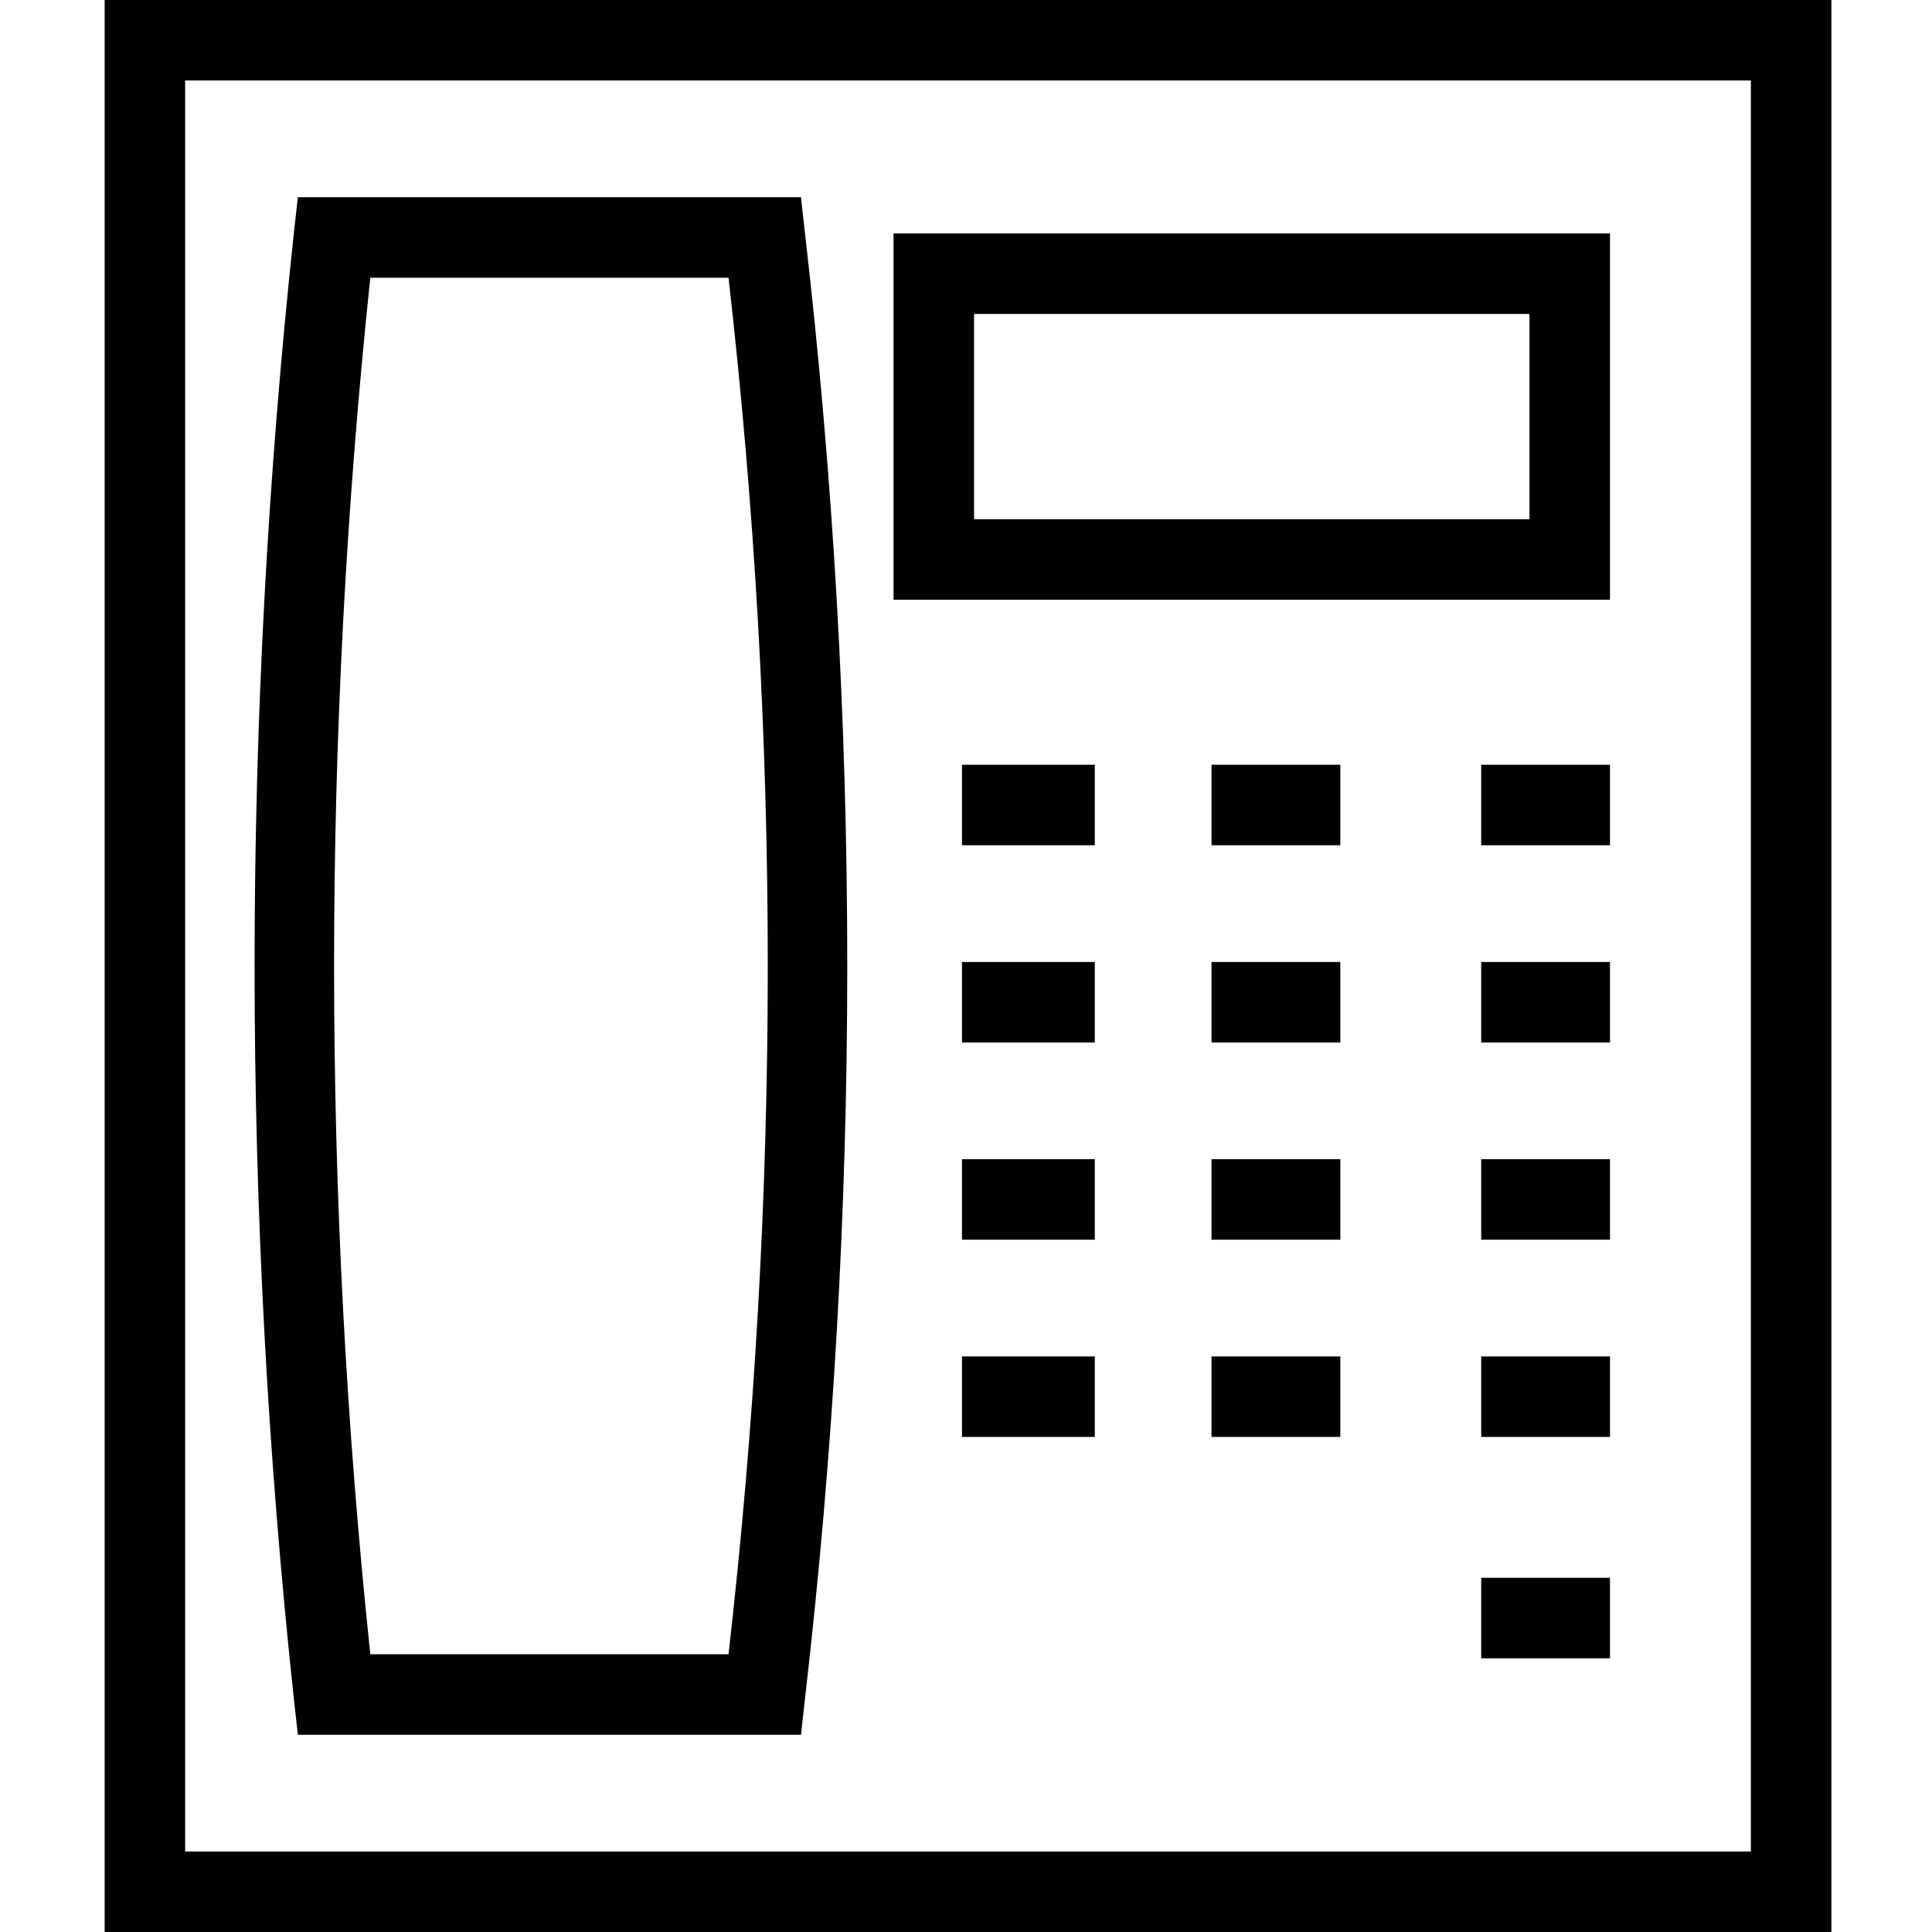
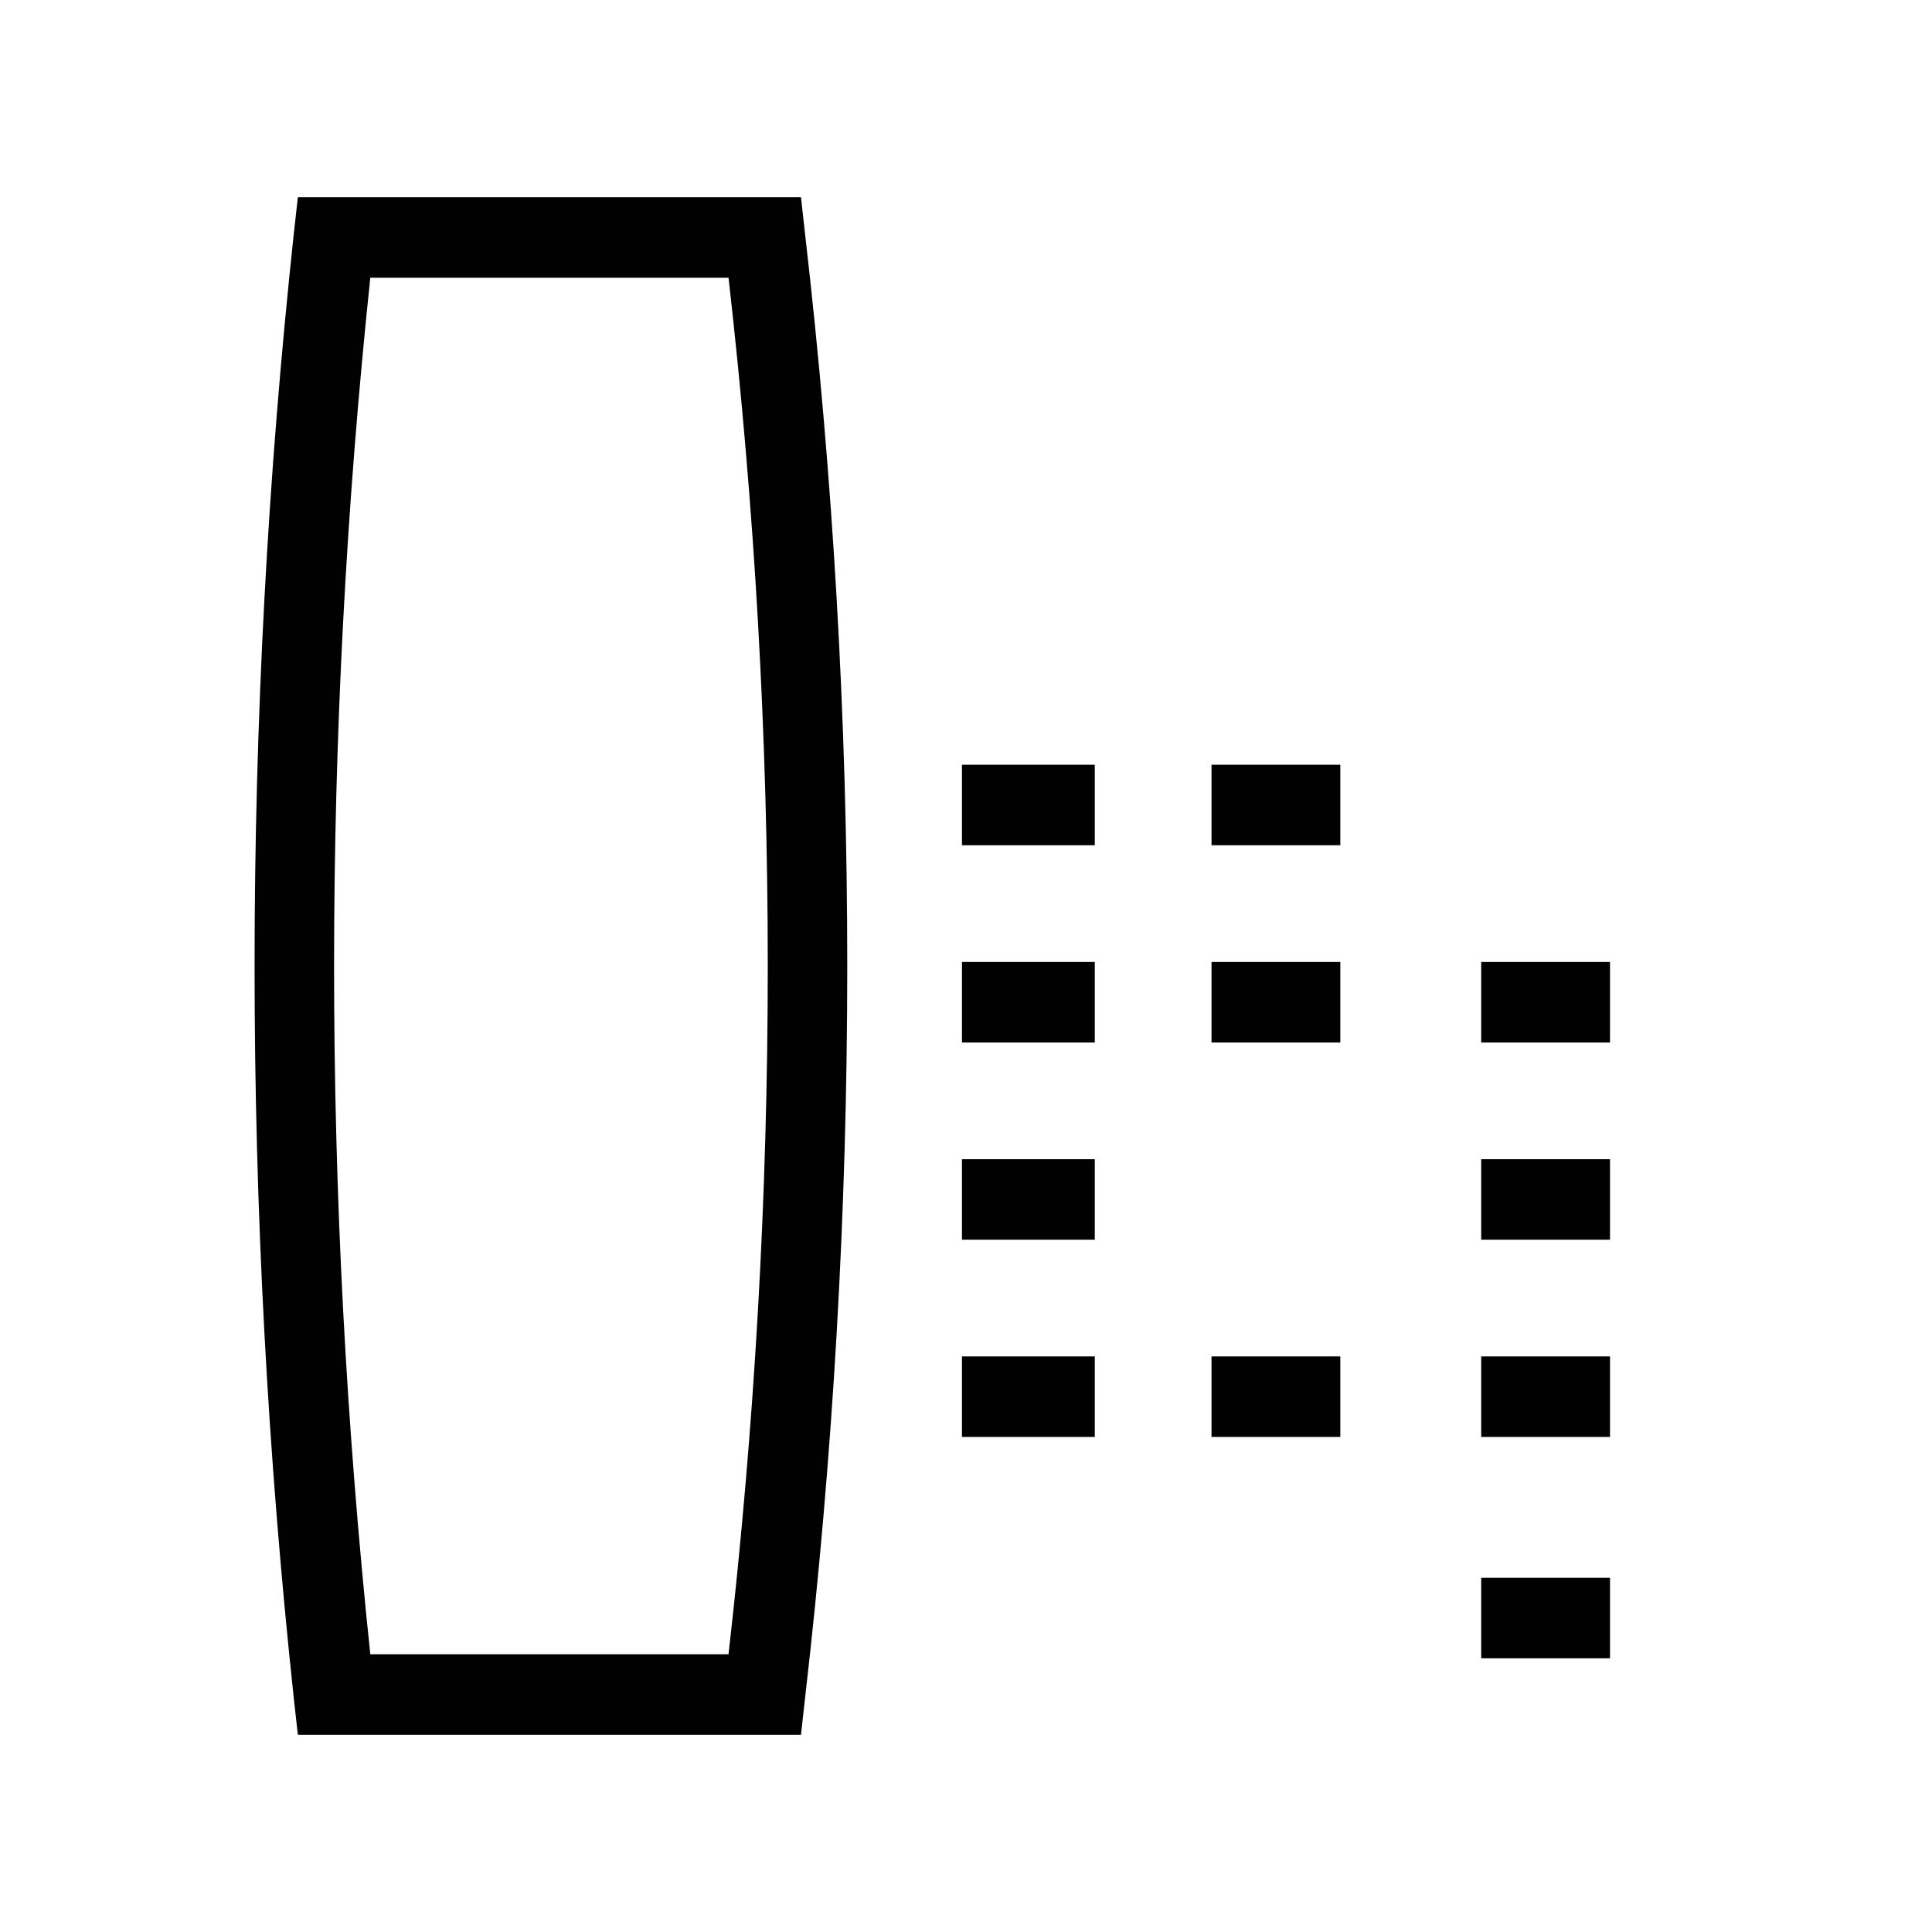
<svg xmlns="http://www.w3.org/2000/svg" version="1.1" id="Layer_1" x="0px" y="0px" viewBox="0 0 48 48" enable-background="new 0 0 48 48" xml:space="preserve">
  <g>
-     <path fill="#010101" d="M45.5,48H2.6V0h42.9V48z M4.6,46h38.9V2H4.6V46z" />
-     <path fill="#010101" d="M40,14.9H22.2V5.8H40V14.9z M24.2,12.9H38V7.8H24.2V12.9z" />
    <rect x="23.9" y="19" fill="#010101" width="3.3" height="2" />
    <rect x="30.1" y="19" fill="#010101" width="3.2" height="2" />
-     <rect x="36.8" y="19" fill="#010101" width="3.2" height="2" />
    <rect x="23.9" y="23.9" fill="#010101" width="3.3" height="2" />
    <rect x="30.1" y="23.9" fill="#010101" width="3.2" height="2" />
    <rect x="36.8" y="23.9" fill="#010101" width="3.2" height="2" />
    <rect x="23.9" y="28.8" fill="#010101" width="3.3" height="2" />
-     <rect x="30.1" y="28.8" fill="#010101" width="3.2" height="2" />
    <rect x="36.8" y="28.8" fill="#010101" width="3.2" height="2" />
    <rect x="23.9" y="33.7" fill="#010101" width="3.3" height="2" />
    <rect x="30.1" y="33.7" fill="#010101" width="3.2" height="2" />
    <rect x="36.8" y="33.7" fill="#010101" width="3.2" height="2" />
    <rect x="36.8" y="39.2" fill="#010101" width="3.2" height="2" />
    <path fill="#010101" d="M19.9,43.1H7.4l-0.1-0.9C6,30.1,6,17.9,7.3,5.8l0.1-0.9h12.5L20,5.8c1.4,12.1,1.4,24.3,0,36.4L19.9,43.1z    M9.2,41.1h8.9c1.3-11.4,1.3-22.8,0-34.2H9.2C8,18.3,8,29.7,9.2,41.1z" />
  </g>
</svg>